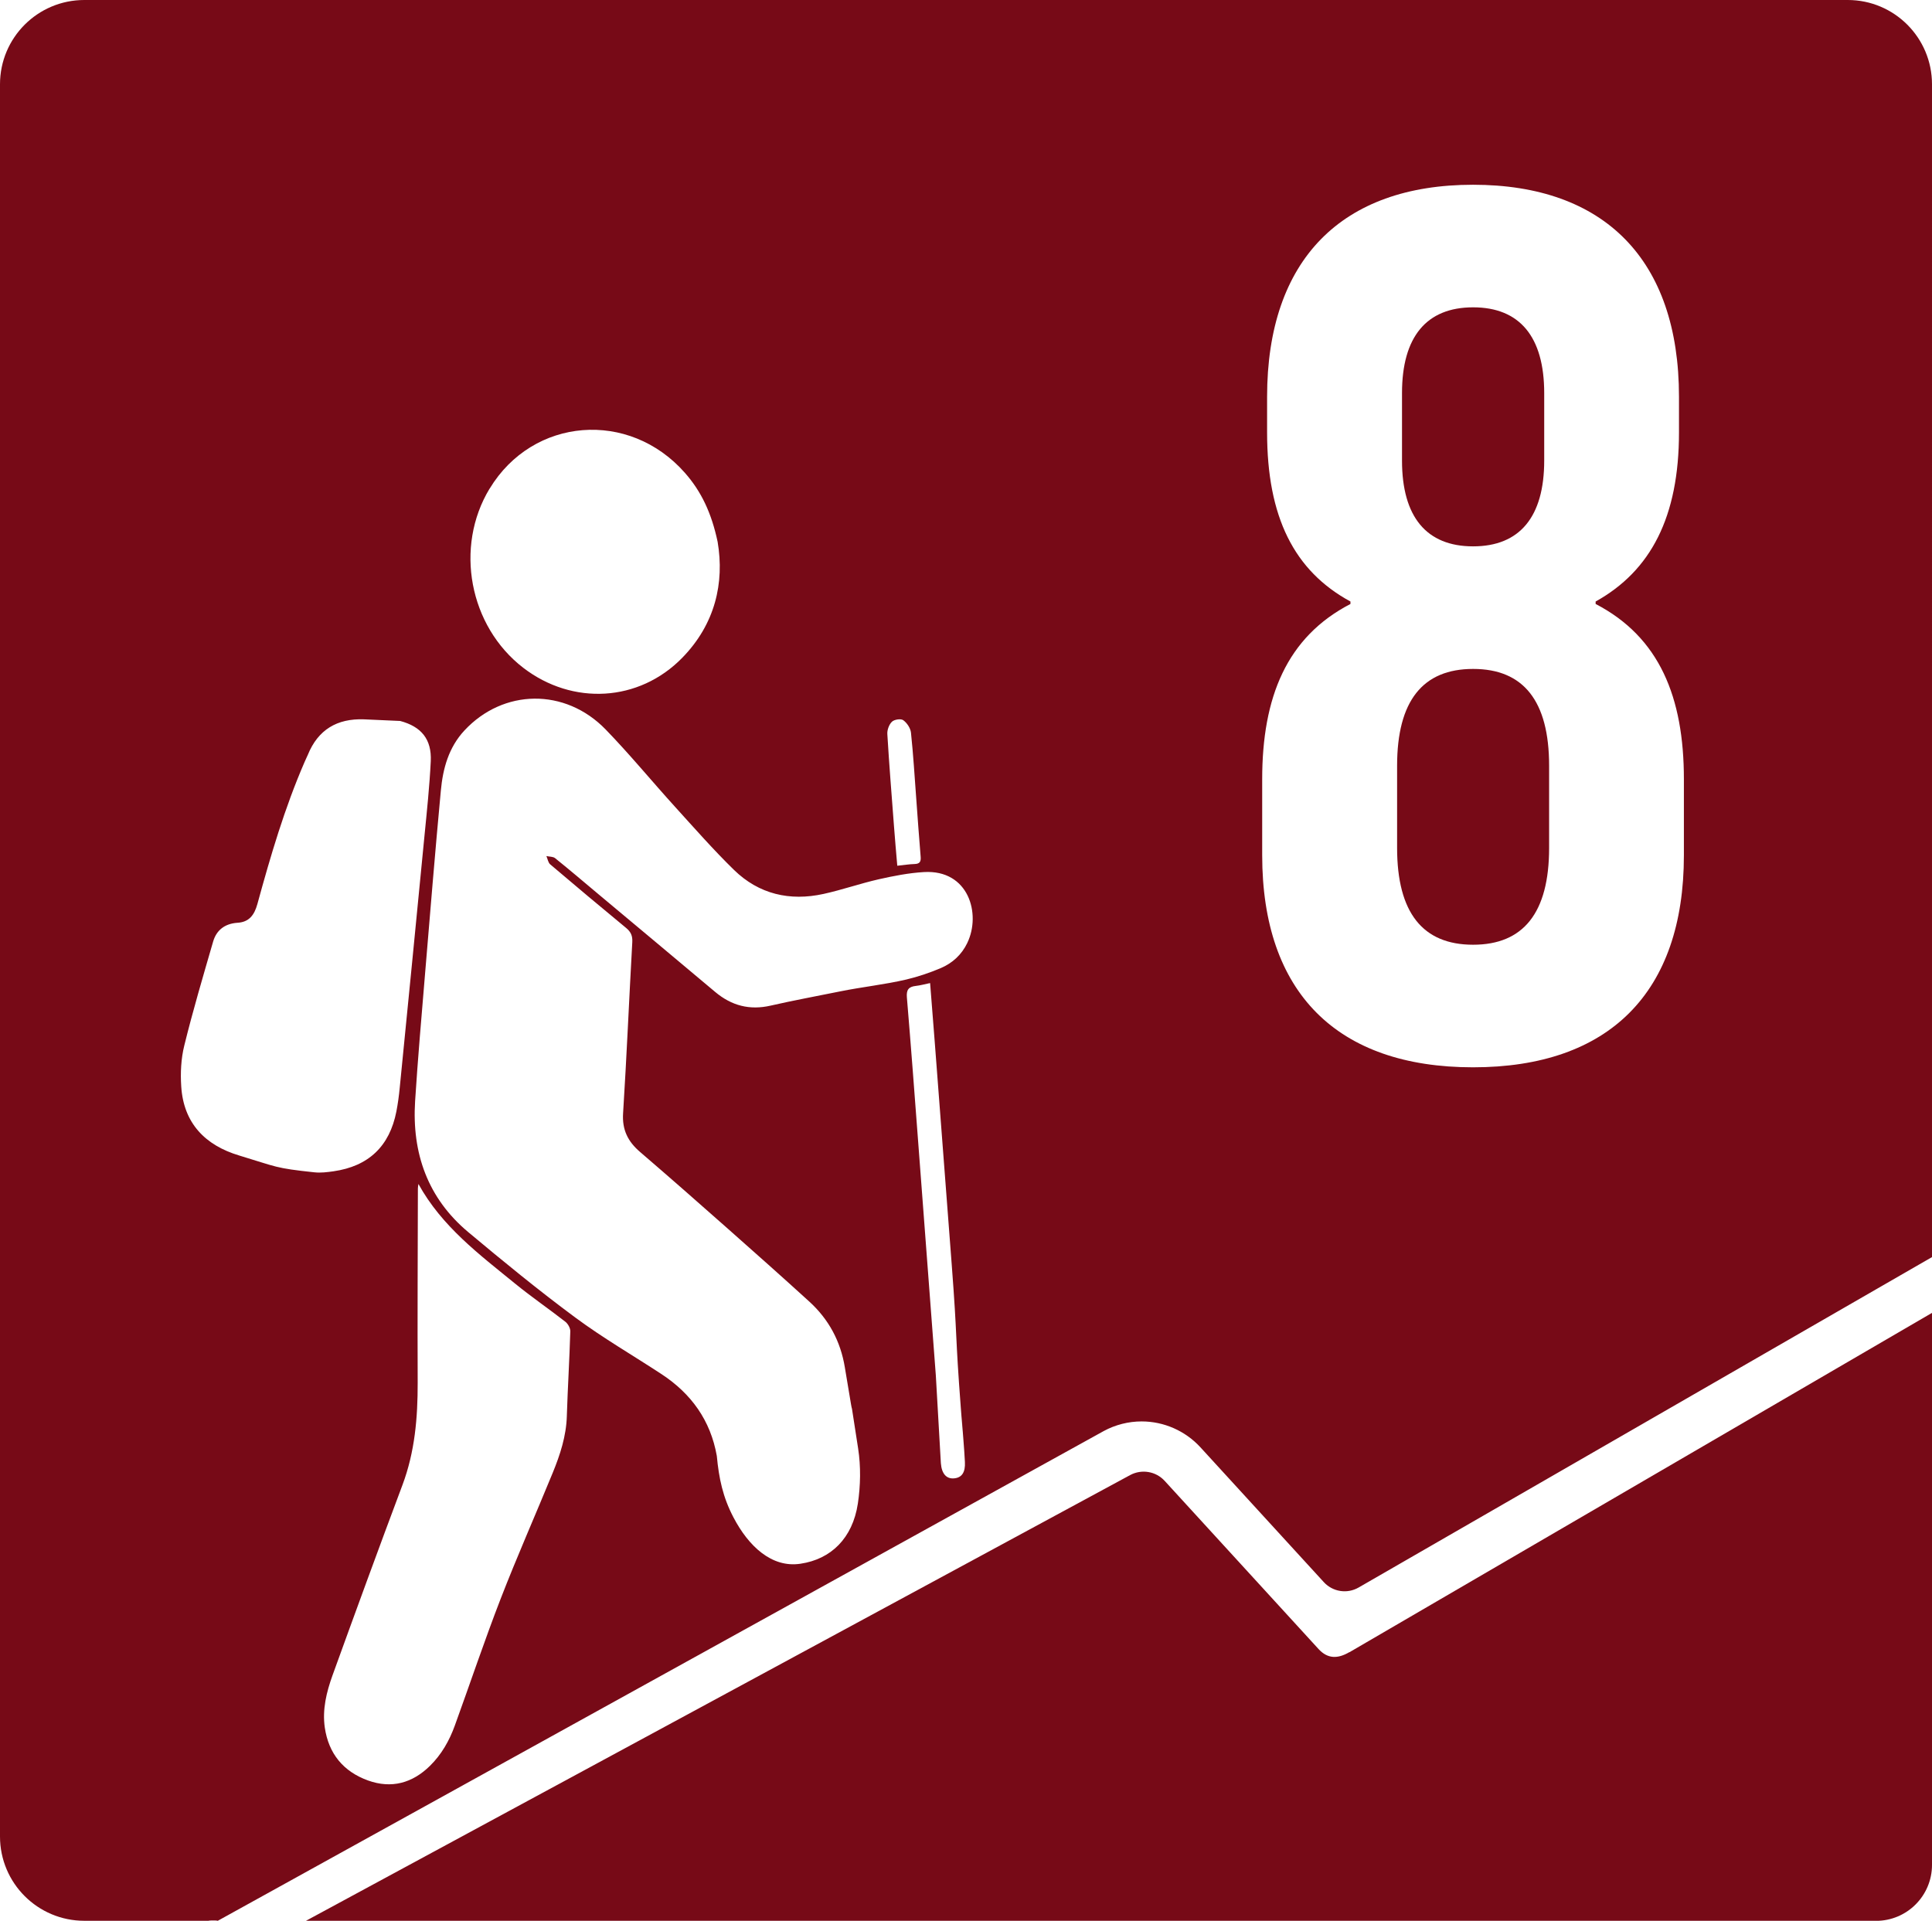
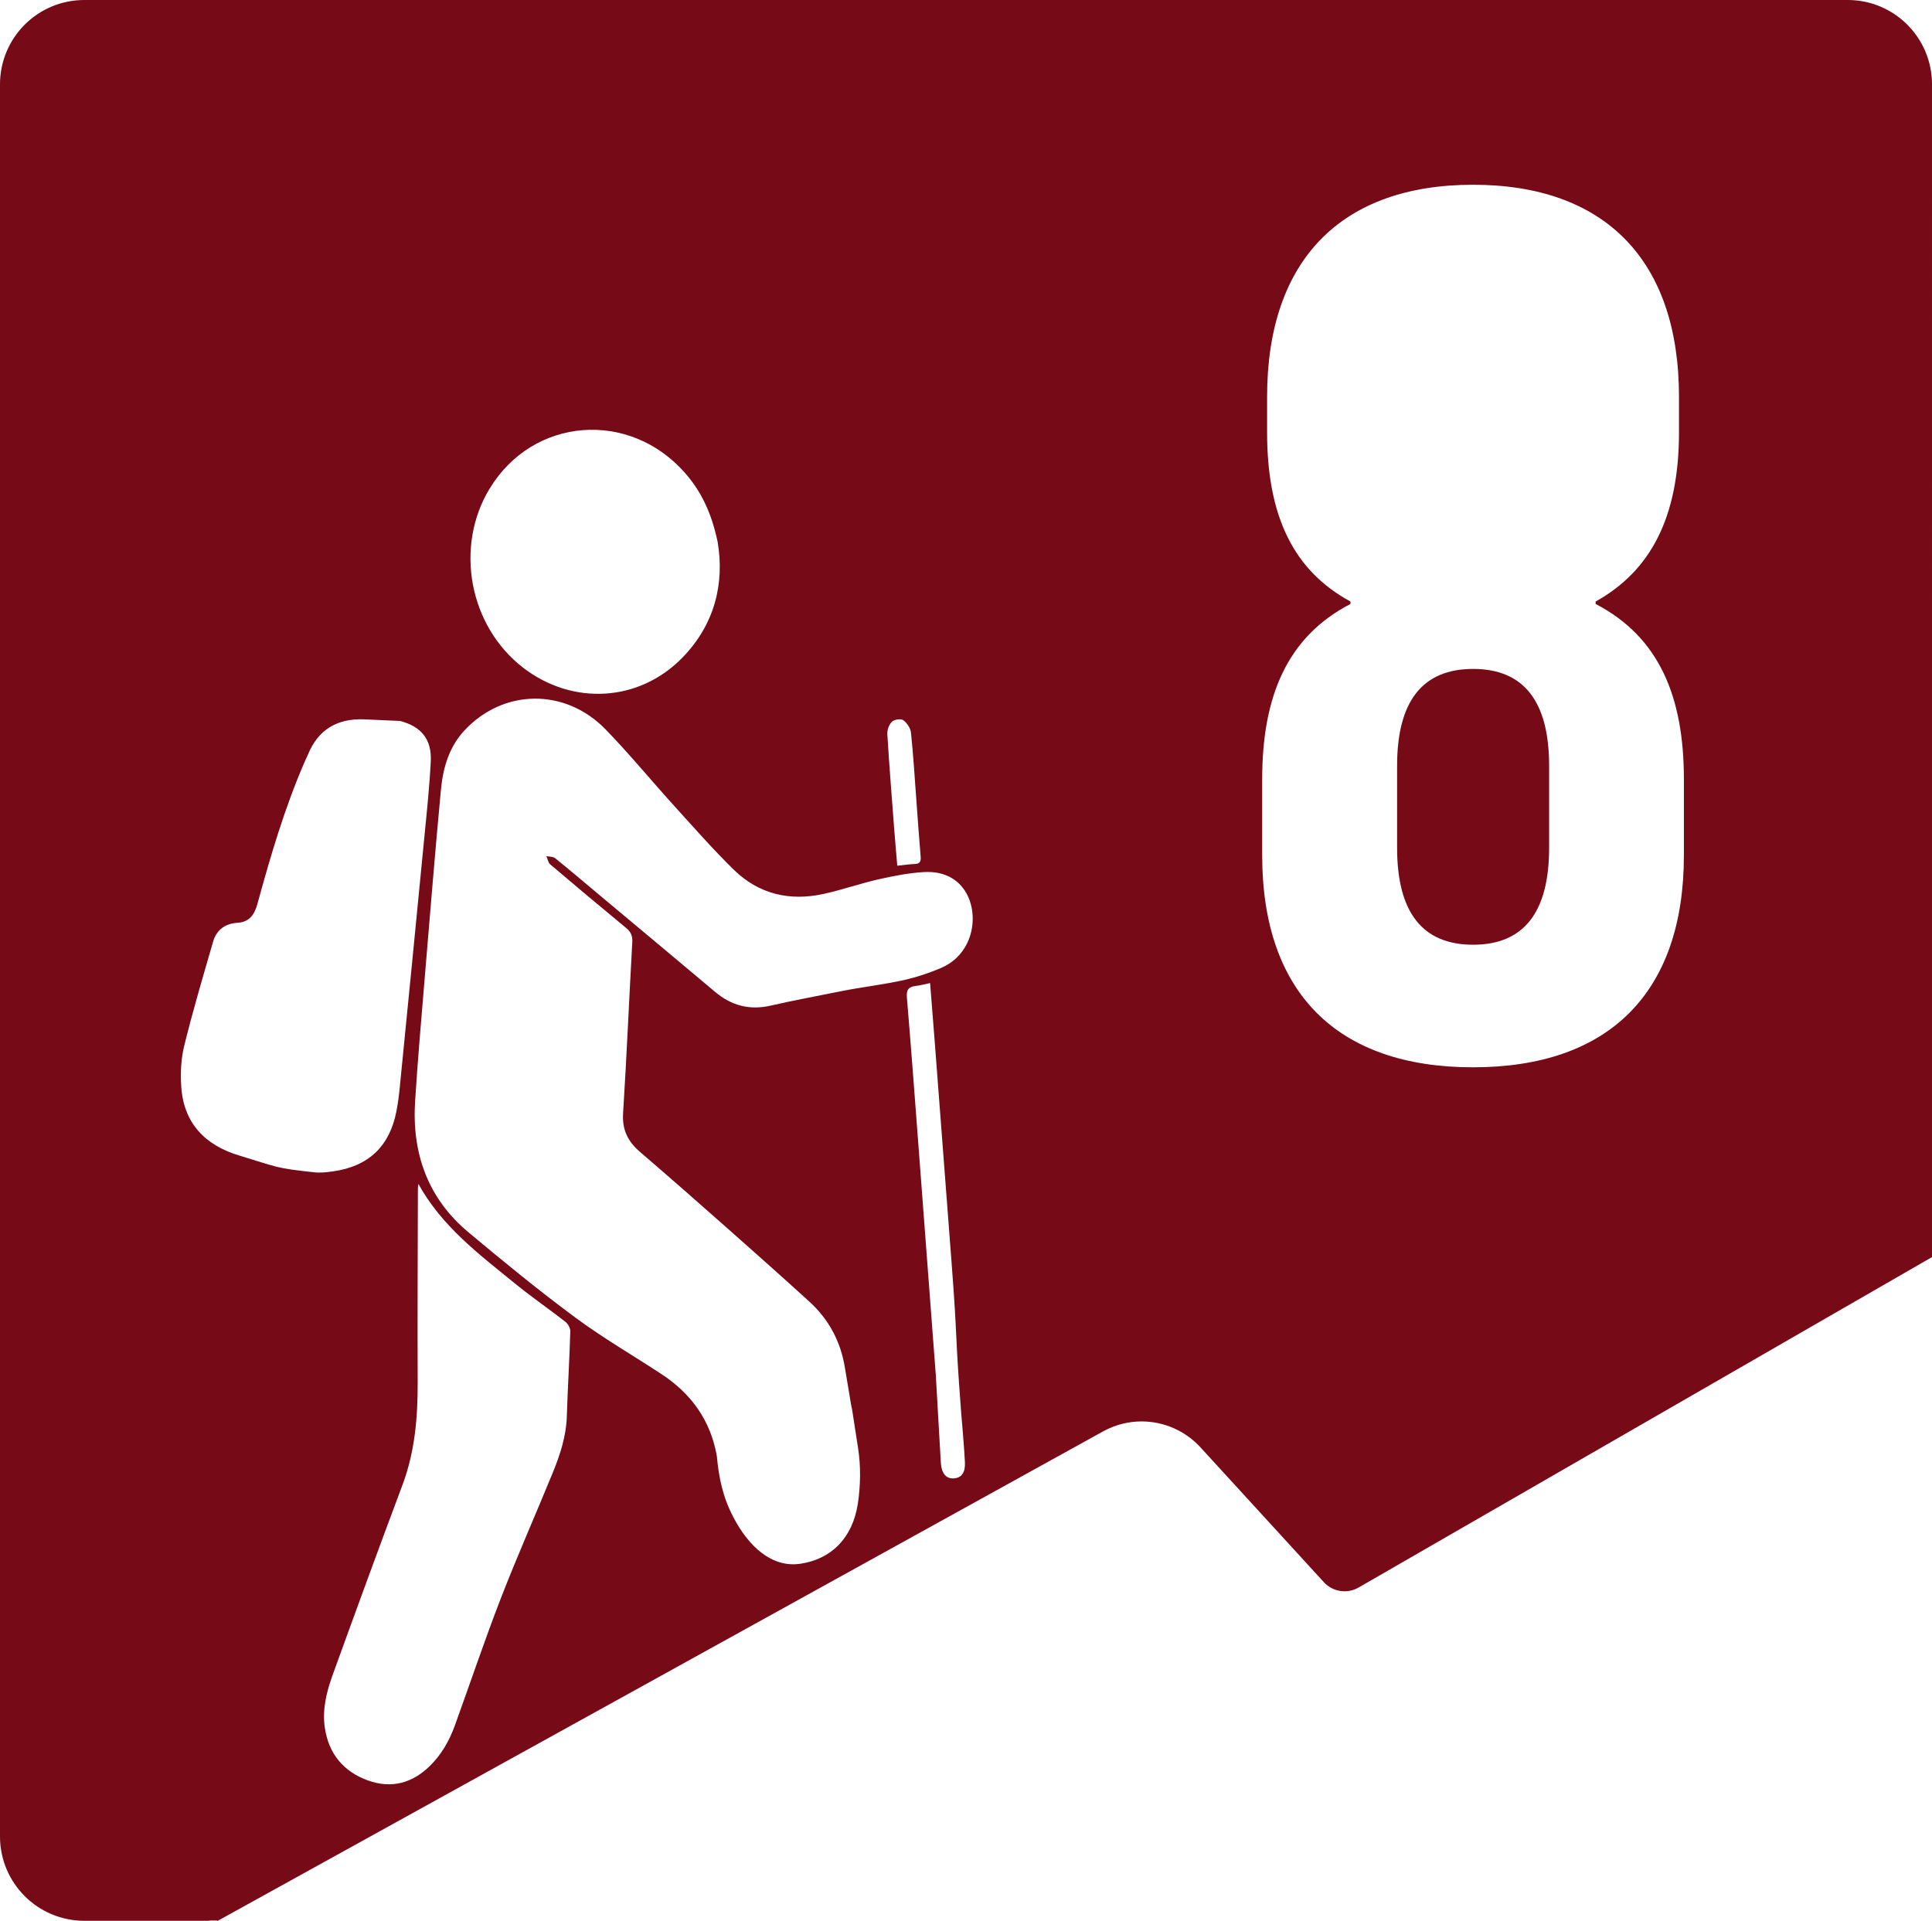
<svg xmlns="http://www.w3.org/2000/svg" id="a" viewBox="0 0 283.68 282.06">
  <defs>
    <style>.b{fill:#770a17;}</style>
  </defs>
-   <path class="b" d="M216.3,80.23c6.84,0,10.44-4.32,10.44-12.6v-9.9c0-8.28-3.6-12.6-10.44-12.6s-10.44,4.32-10.44,12.6v9.9c0,8.28,3.6,12.6,10.44,12.6Z" />
  <path class="b" d="M216.3,98.23c-7.38,0-11.16,4.68-11.16,14.22v12.06c0,9.54,3.78,14.22,11.16,14.22s11.16-4.68,11.16-14.22v-12.06c0-9.54-3.78-14.22-11.16-14.22Z" />
  <path class="b" d="M271.31,0H12.38C5.54,0,0,5.54,0,12.38V269.68c0,6.84,5.54,12.38,12.38,12.38H31.06c-1.39-.02,.77-.1,.9,0h.02l130.09-71.92c1.7-.92,3.63-1.41,5.56-1.41,3.28,0,6.42,1.39,8.63,3.8l18.12,19.8c1.31,1.43,3.43,1.76,5.11,.79l84.19-48.52V12.38C283.68,5.54,278.14,0,271.31,0ZM130.97,105.98c.34-.33,1.32-.48,1.66-.22,.55,.4,1.06,1.17,1.13,1.83,.34,3.2,.53,6.41,.77,9.62,.21,2.86,.41,5.72,.65,8.58,.07,.75-.14,1.07-.91,1.09-.77,.02-1.53,.15-2.52,.25-.17-1.99-.34-3.88-.48-5.76-.34-4.52-.71-9.05-.98-13.57-.04-.61,.25-1.41,.68-1.82Zm-59.07-34.23c6.34-10.49,20.49-11.63,28.68-2.3,2.39,2.72,3.89,5.87,4.79,10.11,1.02,6.02-.35,12.08-5.2,17.04-6.34,6.49-16.09,7.03-23.33,1.47-7.95-6.11-10.14-17.74-4.95-26.32Zm-25.74,100.4c-5.83-.62-5.41-.77-11.04-2.47-5-1.5-8.17-4.75-8.51-10.15-.13-1.99-.03-4.08,.45-6,1.26-5.12,2.76-10.18,4.23-15.25,.49-1.7,1.72-2.63,3.51-2.77,1.77-.08,2.54-1.13,2.99-2.75,1.94-7.08,4-14.11,6.93-20.86,.15-.36,.33-.7,.48-1.06,1.5-3.7,4.31-5.35,8.23-5.21l5.33,.24c3.11,.83,4.64,2.69,4.49,5.91-.18,3.68-.57,7.35-.93,11.02-1.19,12.32-2.41,24.64-3.63,36.96-.11,1.16-.27,2.32-.49,3.46-1,5.11-4.08,8.04-9.24,8.78-.92,.13-1.87,.25-2.78,.15Zm37.07,35.8c-.09,2.94-.98,5.66-2.07,8.32-2.53,6.18-5.24,12.29-7.65,18.51-2.38,6.15-4.48,12.42-6.73,18.62-.8,2.21-1.95,4.24-3.64,5.9-2.59,2.55-5.66,3.39-9.09,2.16-3.62-1.3-5.8-3.93-6.36-7.78-.38-2.65,.25-5.2,1.13-7.65,3.38-9.34,6.79-18.68,10.28-27.98,1.82-4.86,2.24-9.87,2.23-15-.04-9.51,.01-19.02,.03-28.53,0-.22,.05-.44,.08-.66,3.44,6.25,8.95,10.36,14.24,14.67,2.38,1.94,4.91,3.67,7.33,5.56,.38,.3,.74,.93,.73,1.4-.12,4.15-.38,8.3-.51,12.45Zm56.88,9.14c-1.14,.11-1.84-.67-1.96-2.22l-.74-12.9c-.87-11.46-1.73-22.92-2.6-34.38-.53-7.05-1.06-14.09-1.65-21.13-.09-1.11,.25-1.56,1.3-1.68,.65-.07,1.28-.25,2.11-.42,.23,2.93,.46,5.79,.68,8.65,.83,10.88,1.67,21.76,2.49,32.64,.87,11.38,.48,9.86,1.35,21.24,.71,9.25-.34-4.71,.37,4.55,.08,1.08,.17,2.17,.22,3.25,.08,1.51-.45,2.3-1.58,2.4Zm1.92-78.62c-.83,1.73-2.18,2.96-3.89,3.69-1.63,.69-3.34,1.27-5.07,1.68-3.21,.75-6.51,1.09-9.75,1.75-3.39,.69-6.79,1.31-10.16,2.08-3.09,.71-5.74,.01-8.14-2-5.7-4.8-11.43-9.57-17.15-14.36-2.11-1.77-4.21-3.56-6.36-5.29-.31-.25-.85-.21-1.28-.31,.18,.41,.25,.95,.55,1.21,3.7,3.15,7.42,6.26,11.16,9.35,.7,.58,.95,1.16,.9,2.08-.47,8.37-.82,16.75-1.35,25.12-.16,2.44,.71,4.16,2.48,5.68,4.33,3.72,8.62,7.49,12.89,11.27,4.01,3.55,8.02,7.11,11.98,10.72,2.85,2.6,4.58,5.82,5.21,9.65,2.11,12.84-.04-.95,1.95,11.91,.41,2.64,.36,5.45-.04,8.1-.77,5.08-3.94,8.17-8.44,8.83-4.21,.63-7.61-2.57-9.83-6.82-1.56-2.98-2.13-5.72-2.44-9.02-.92-5.2-3.74-9.13-8.11-12-4.22-2.77-8.61-5.31-12.66-8.31-5.39-3.99-10.59-8.25-15.74-12.56-5.95-4.99-8.27-11.59-7.79-19.21,.4-6.24,.94-12.46,1.46-18.69,.75-8.98,1.48-17.95,2.32-26.92,.3-3.25,1.15-6.35,3.47-8.84,5.7-6.12,14.77-6.27,20.72-.15,3.54,3.65,6.77,7.59,10.19,11.36,2.84,3.13,5.64,6.32,8.66,9.27,3.66,3.57,8.19,4.62,13.15,3.53,2.73-.6,5.38-1.53,8.1-2.15,2.18-.49,4.41-.93,6.64-1.06,6.58-.39,8.41,6.15,6.38,10.38Zm105.22-12.88c0,20.16-10.98,31.14-30.96,31.14s-30.96-10.98-30.96-31.14v-11.16c0-12.06,3.6-20.88,12.96-25.74v-.36c-8.28-4.5-12.24-12.42-12.24-24.84v-5.22c0-20.16,10.98-31.14,30.24-31.14s30.24,10.98,30.24,31.14v5.22c0,12.42-4.14,20.34-12.24,24.84v.36c9.36,4.86,12.96,13.68,12.96,25.74v11.16Z" />
-   <path class="b" d="M198.13,242.61c-1.7,1-3.19,1-4.52-.45l-22.6-24.7c-1.29-1.41-3.38-1.76-5.07-.85l-121.03,65.46h230.55c4.54,0,8.22-3.68,8.22-8.22v-81.06l-85.55,49.84Z" />
</svg>